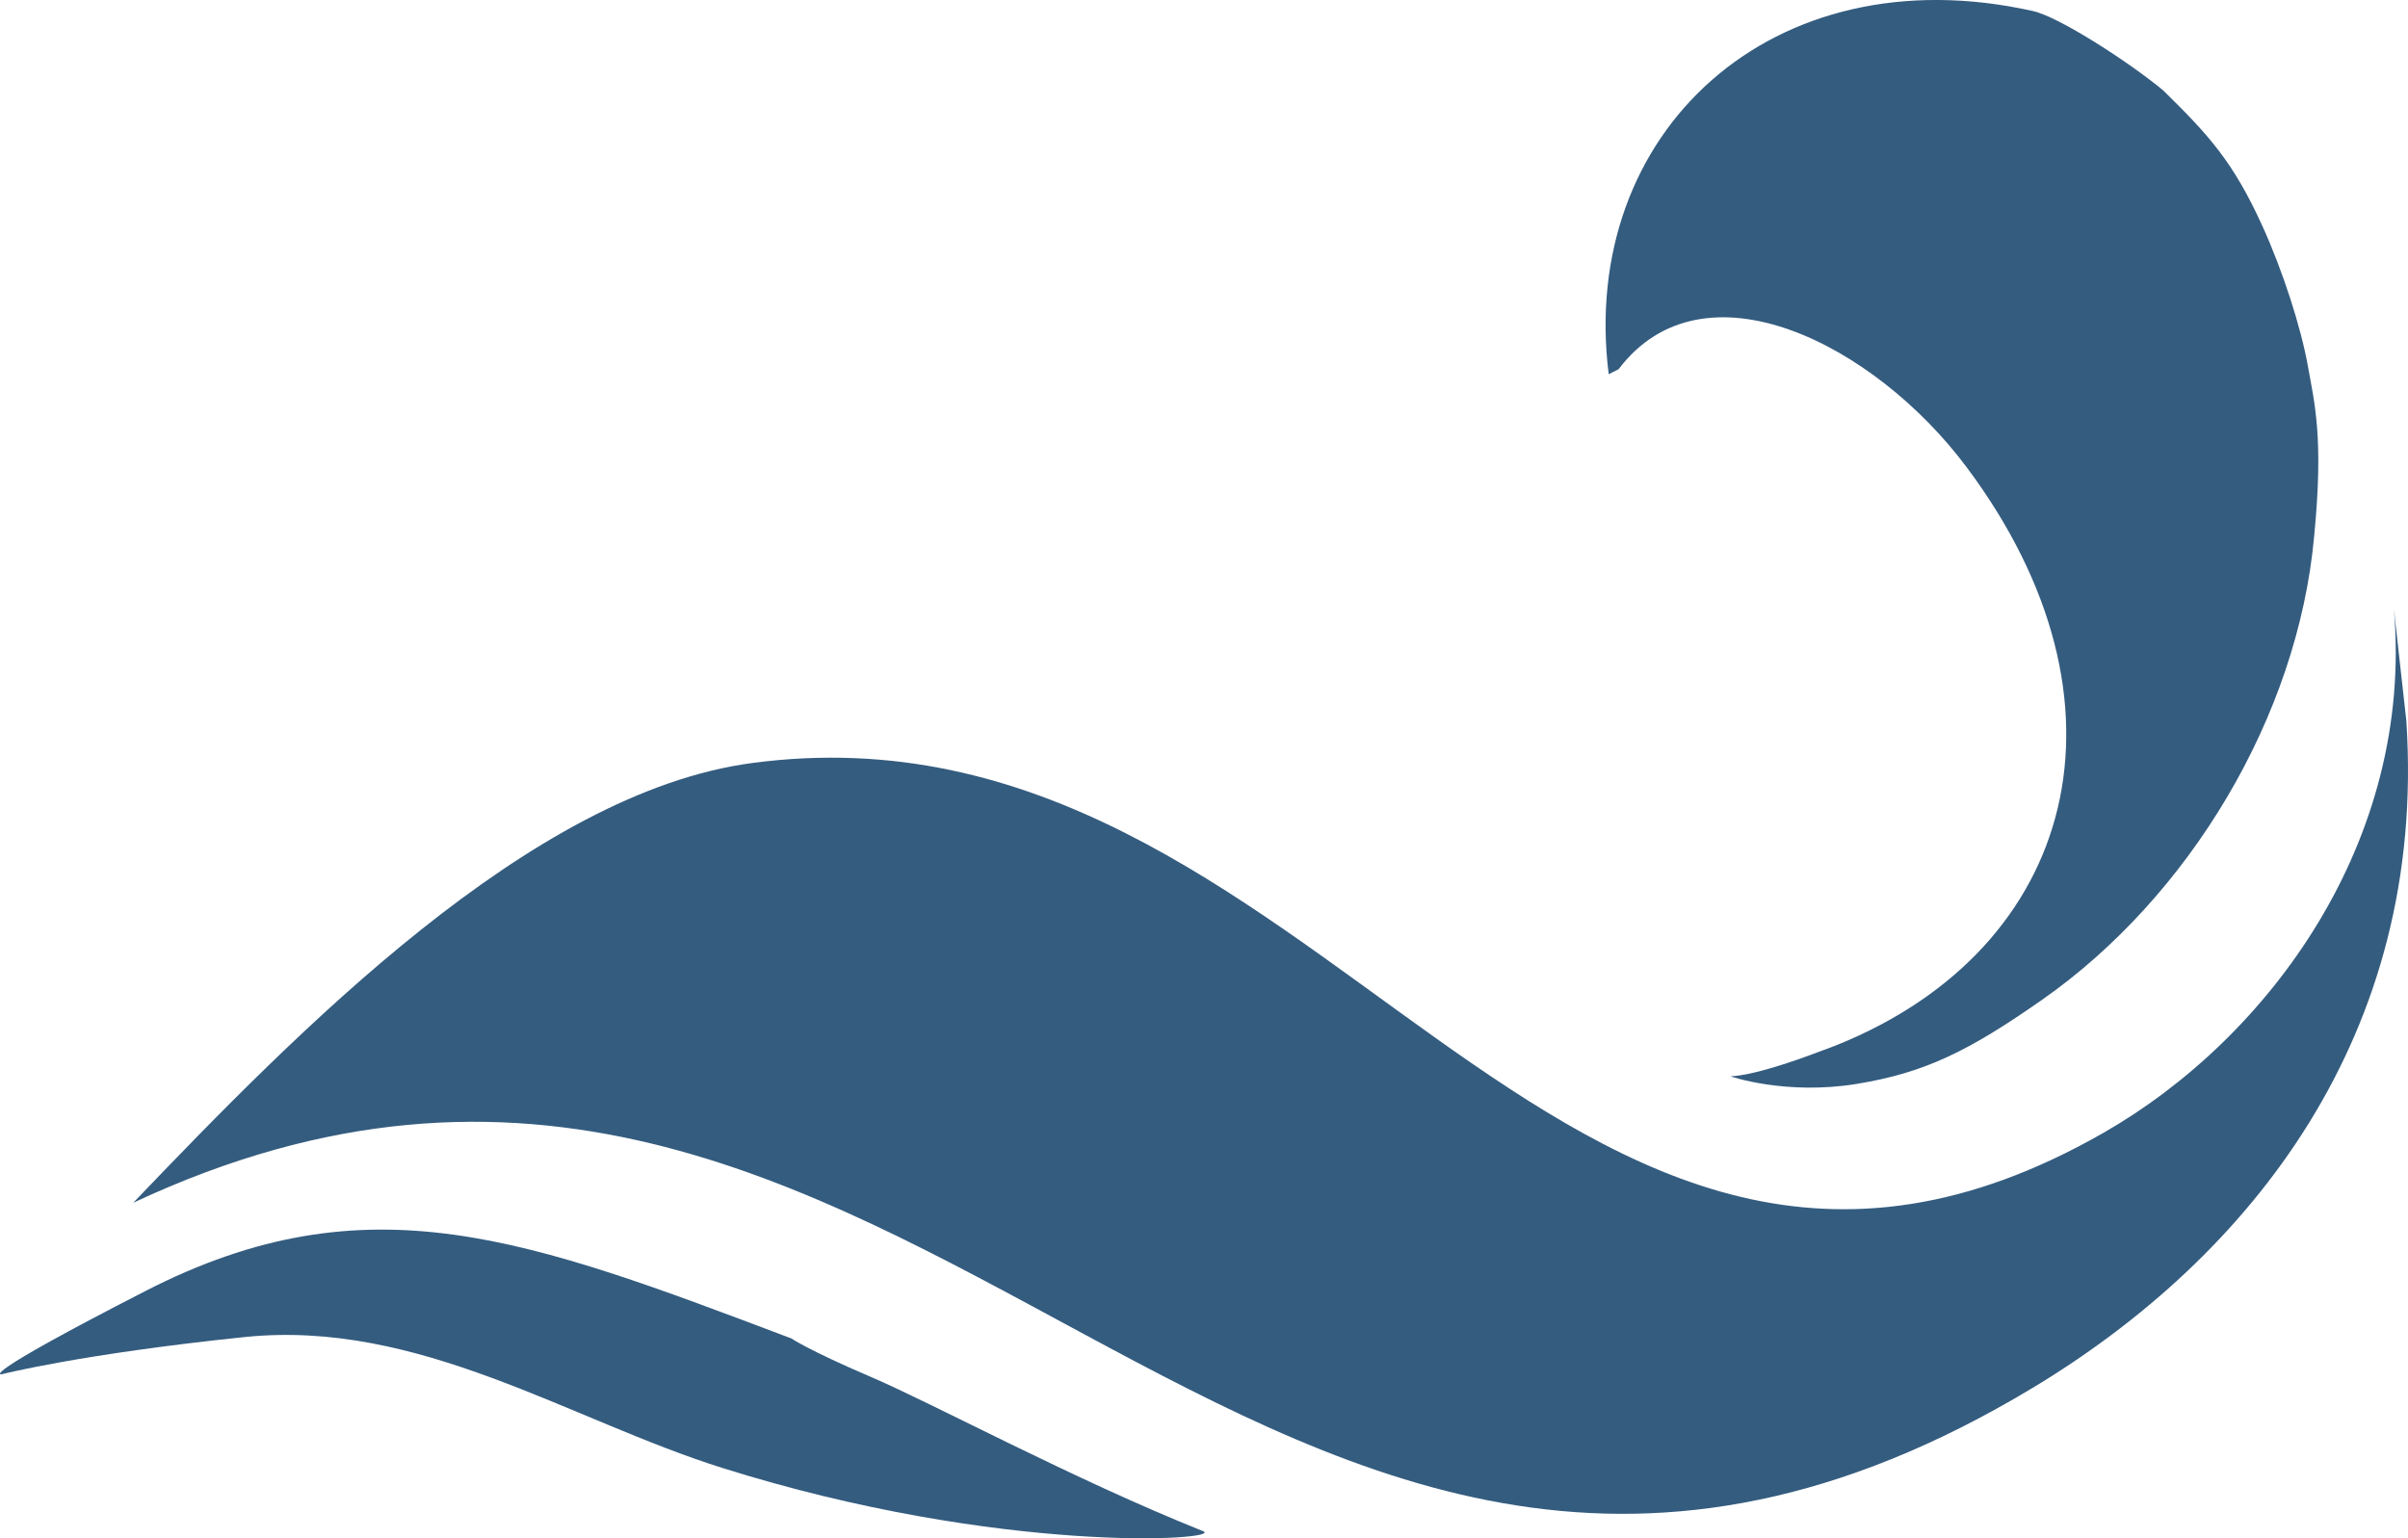
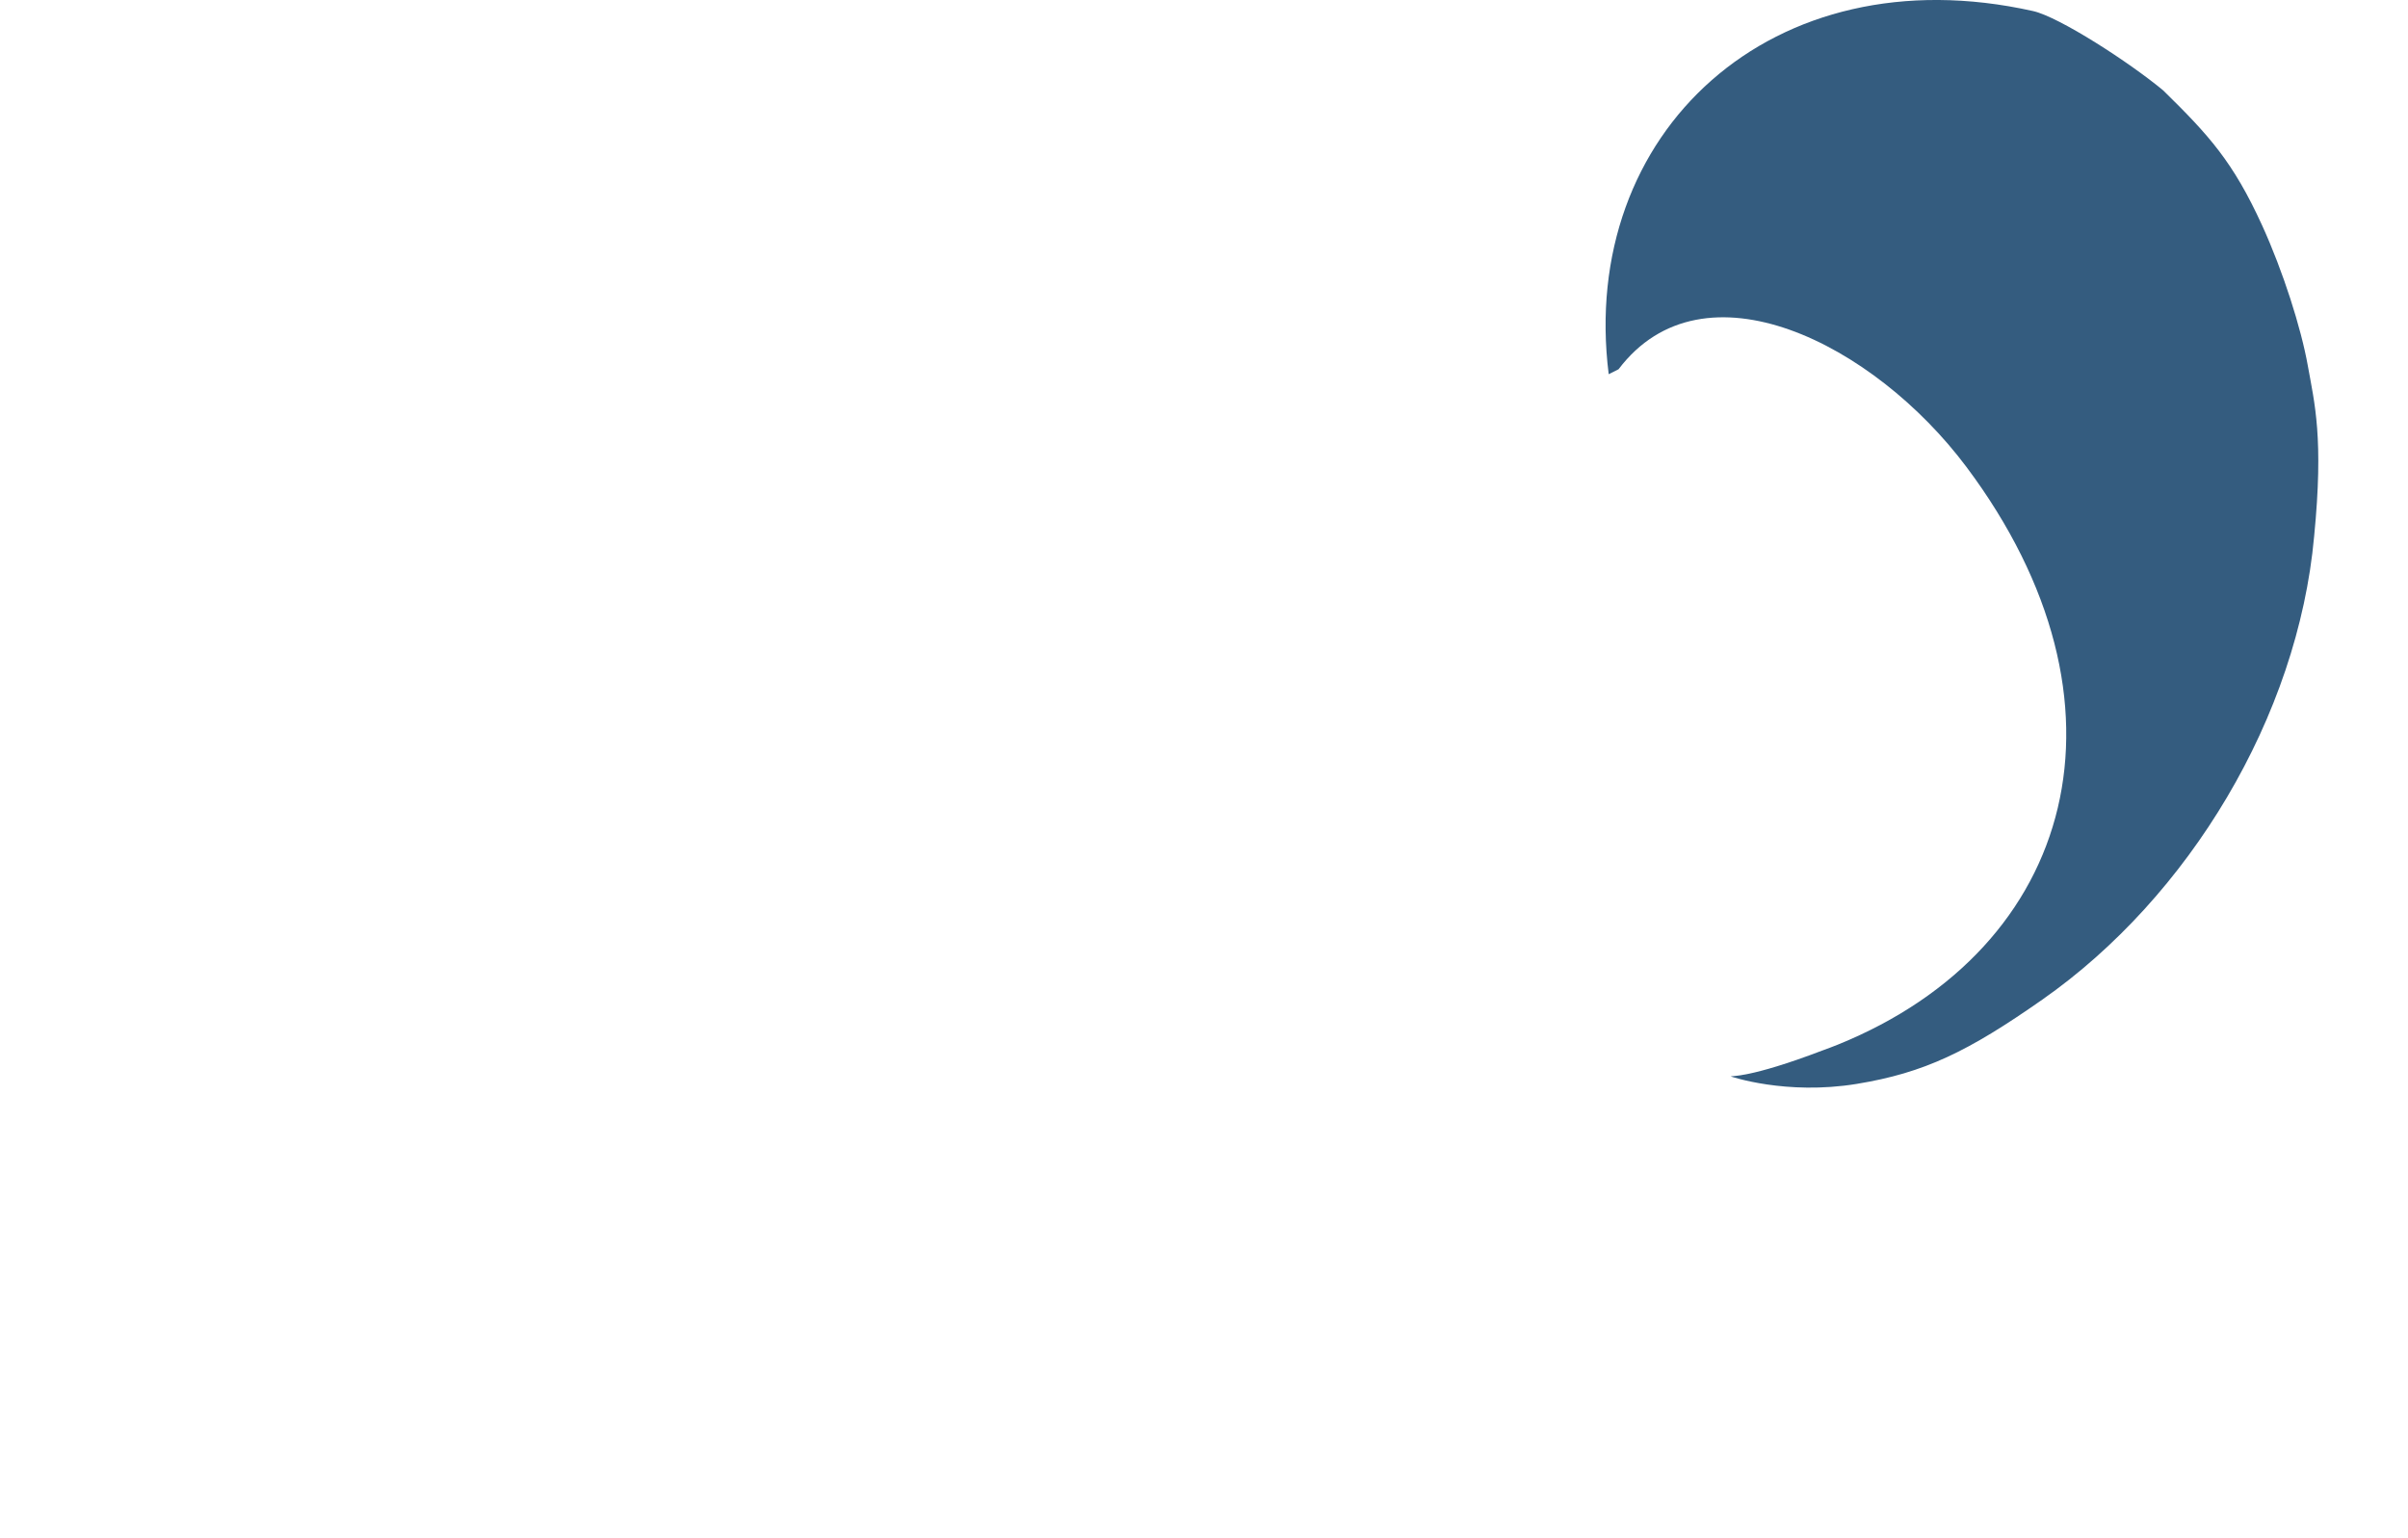
<svg xmlns="http://www.w3.org/2000/svg" height="100.676" viewBox="414 935 157.571 100.676" width="157.571" version="1.1" id="svg35">
  <defs id="defs14" />
  <g id="g1">
-     <path d="m 571.464,982.19 c 1.348,20.531 -10.172,35.035 -24.449,43.637 -51.016,30.727 -73.113,-36.059 -124.293,-12.113 10.77,-11.246 25.996,-26.844 40.492,-28.777 37.105,-4.953 52.516,44.75 88.434,24.199 10.809,-6.188 20.316,-19.055 19,-34.273" fill="rgb(20.399%, 36.099%, 49.799%)" fill-opacity="1" fill-rule="nonzero" id="path23" style="fill:#345c7f;fill-opacity:1" />
-     <path d="m 414.109,1024.94 c 0,0 -1.816,0.309 9.41,-5.449 14.555,-7.469 25.023,-3.406 42.266,3.105 0,0 1.121,0.773 5.188,2.512 4.066,1.738 13.23,6.691 21.762,10.105 1.406,0.582 -13.223,1.598 -31.469,-4.141 -10.02,-3.152 -19.871,-9.746 -31.27,-8.566 -10.715,1.109 -15.887,2.434 -15.887,2.434" fill="rgb(20.399%, 36.099%, 49.799%)" fill-opacity="1" fill-rule="nonzero" id="path24" style="fill:#345c7f;fill-opacity:1" />
    <path d="m 533.257,1003.749 c 0.336,-0.125 0.676,-0.246 1.008,-0.383 15.598,-6.324 19.965,-22.375 8.41,-37.809 -6.043,-8.07 -17.207,-13.73 -22.762,-6.391 l -0.645,0.324 c -1.98,-15.793 10.688,-27.59 27.77,-23.766 1.711,0.383 6.316,3.363 8.516,5.195 2.984,2.926 4.566,4.656 6.477,8.844 1.363,2.992 2.547,6.707 2.984,9.168 0.441,2.457 1.047,4.738 0.414,11.172 -1.066,11.793 -8.188,23.602 -17.789,30.32 -4.848,3.395 -7.703,4.789 -12.152,5.516 -4.629,0.754 -8.234,-0.492 -8.234,-0.492 0,-0.043 1.199,0.137 6.004,-1.699" fill="rgb(20.399%, 36.099%, 49.799%)" fill-opacity="1" fill-rule="nonzero" id="path25" style="fill:#345c7f;fill-opacity:1" />
  </g>
</svg>